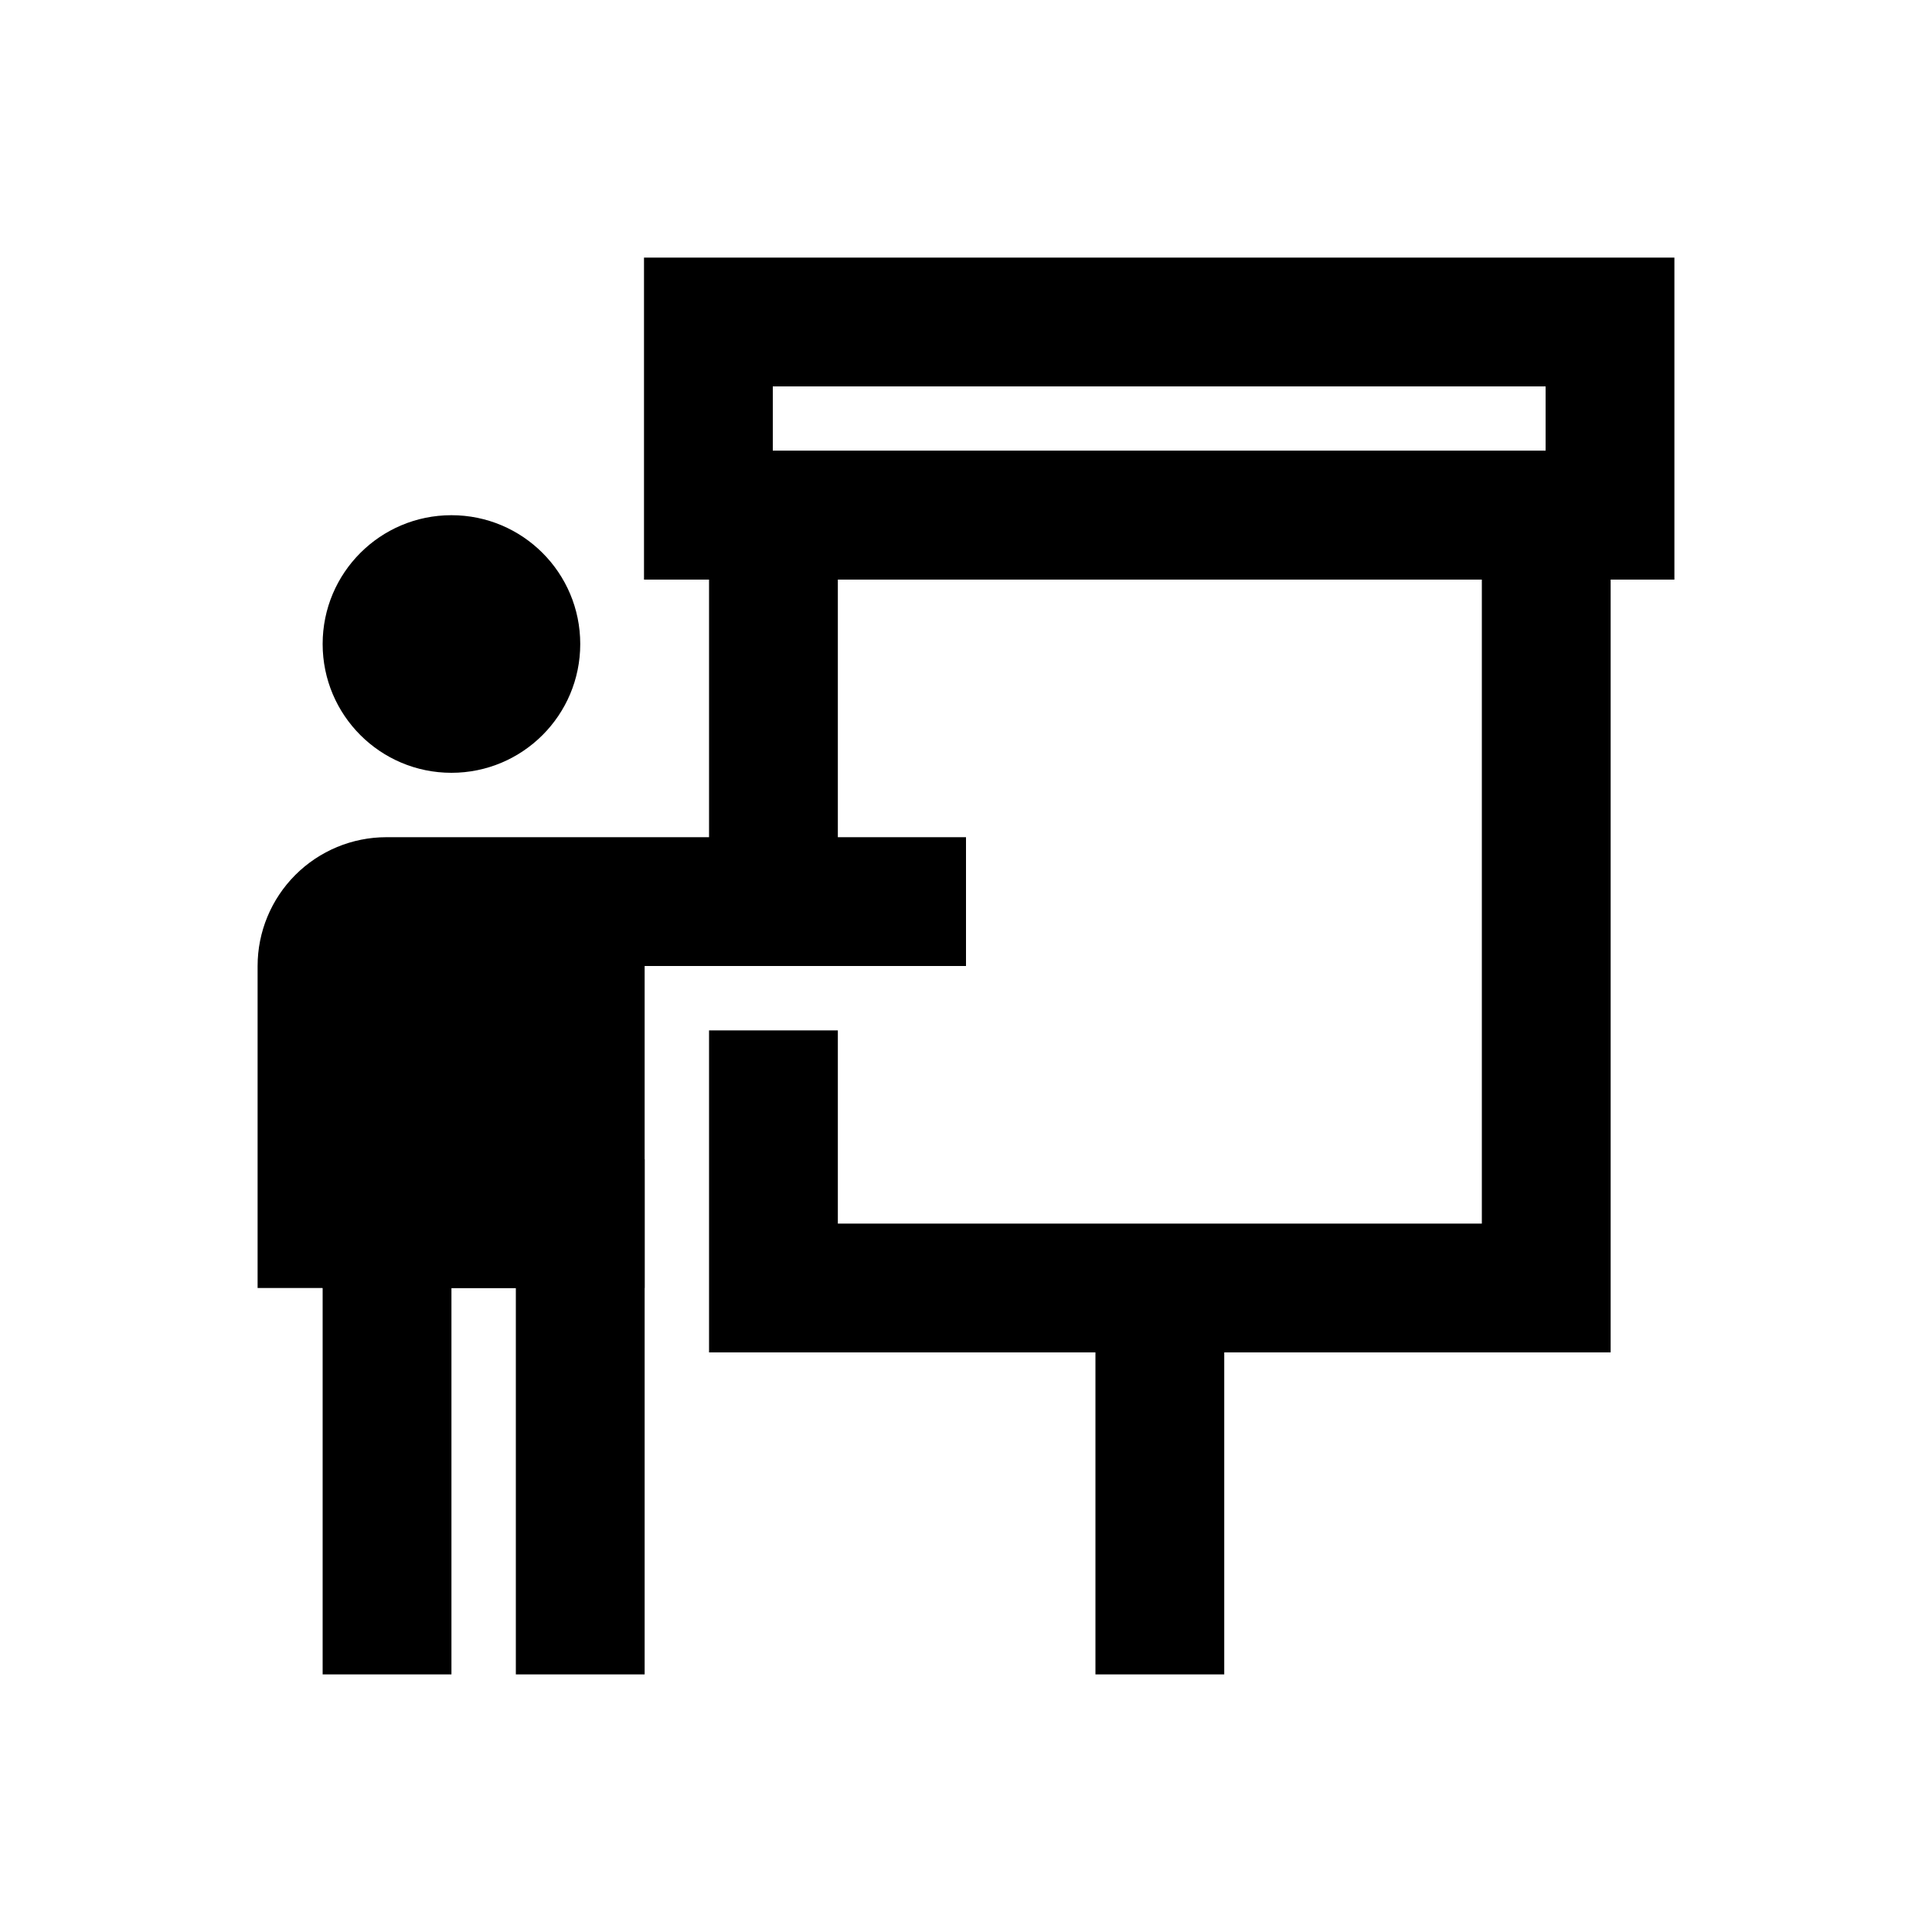
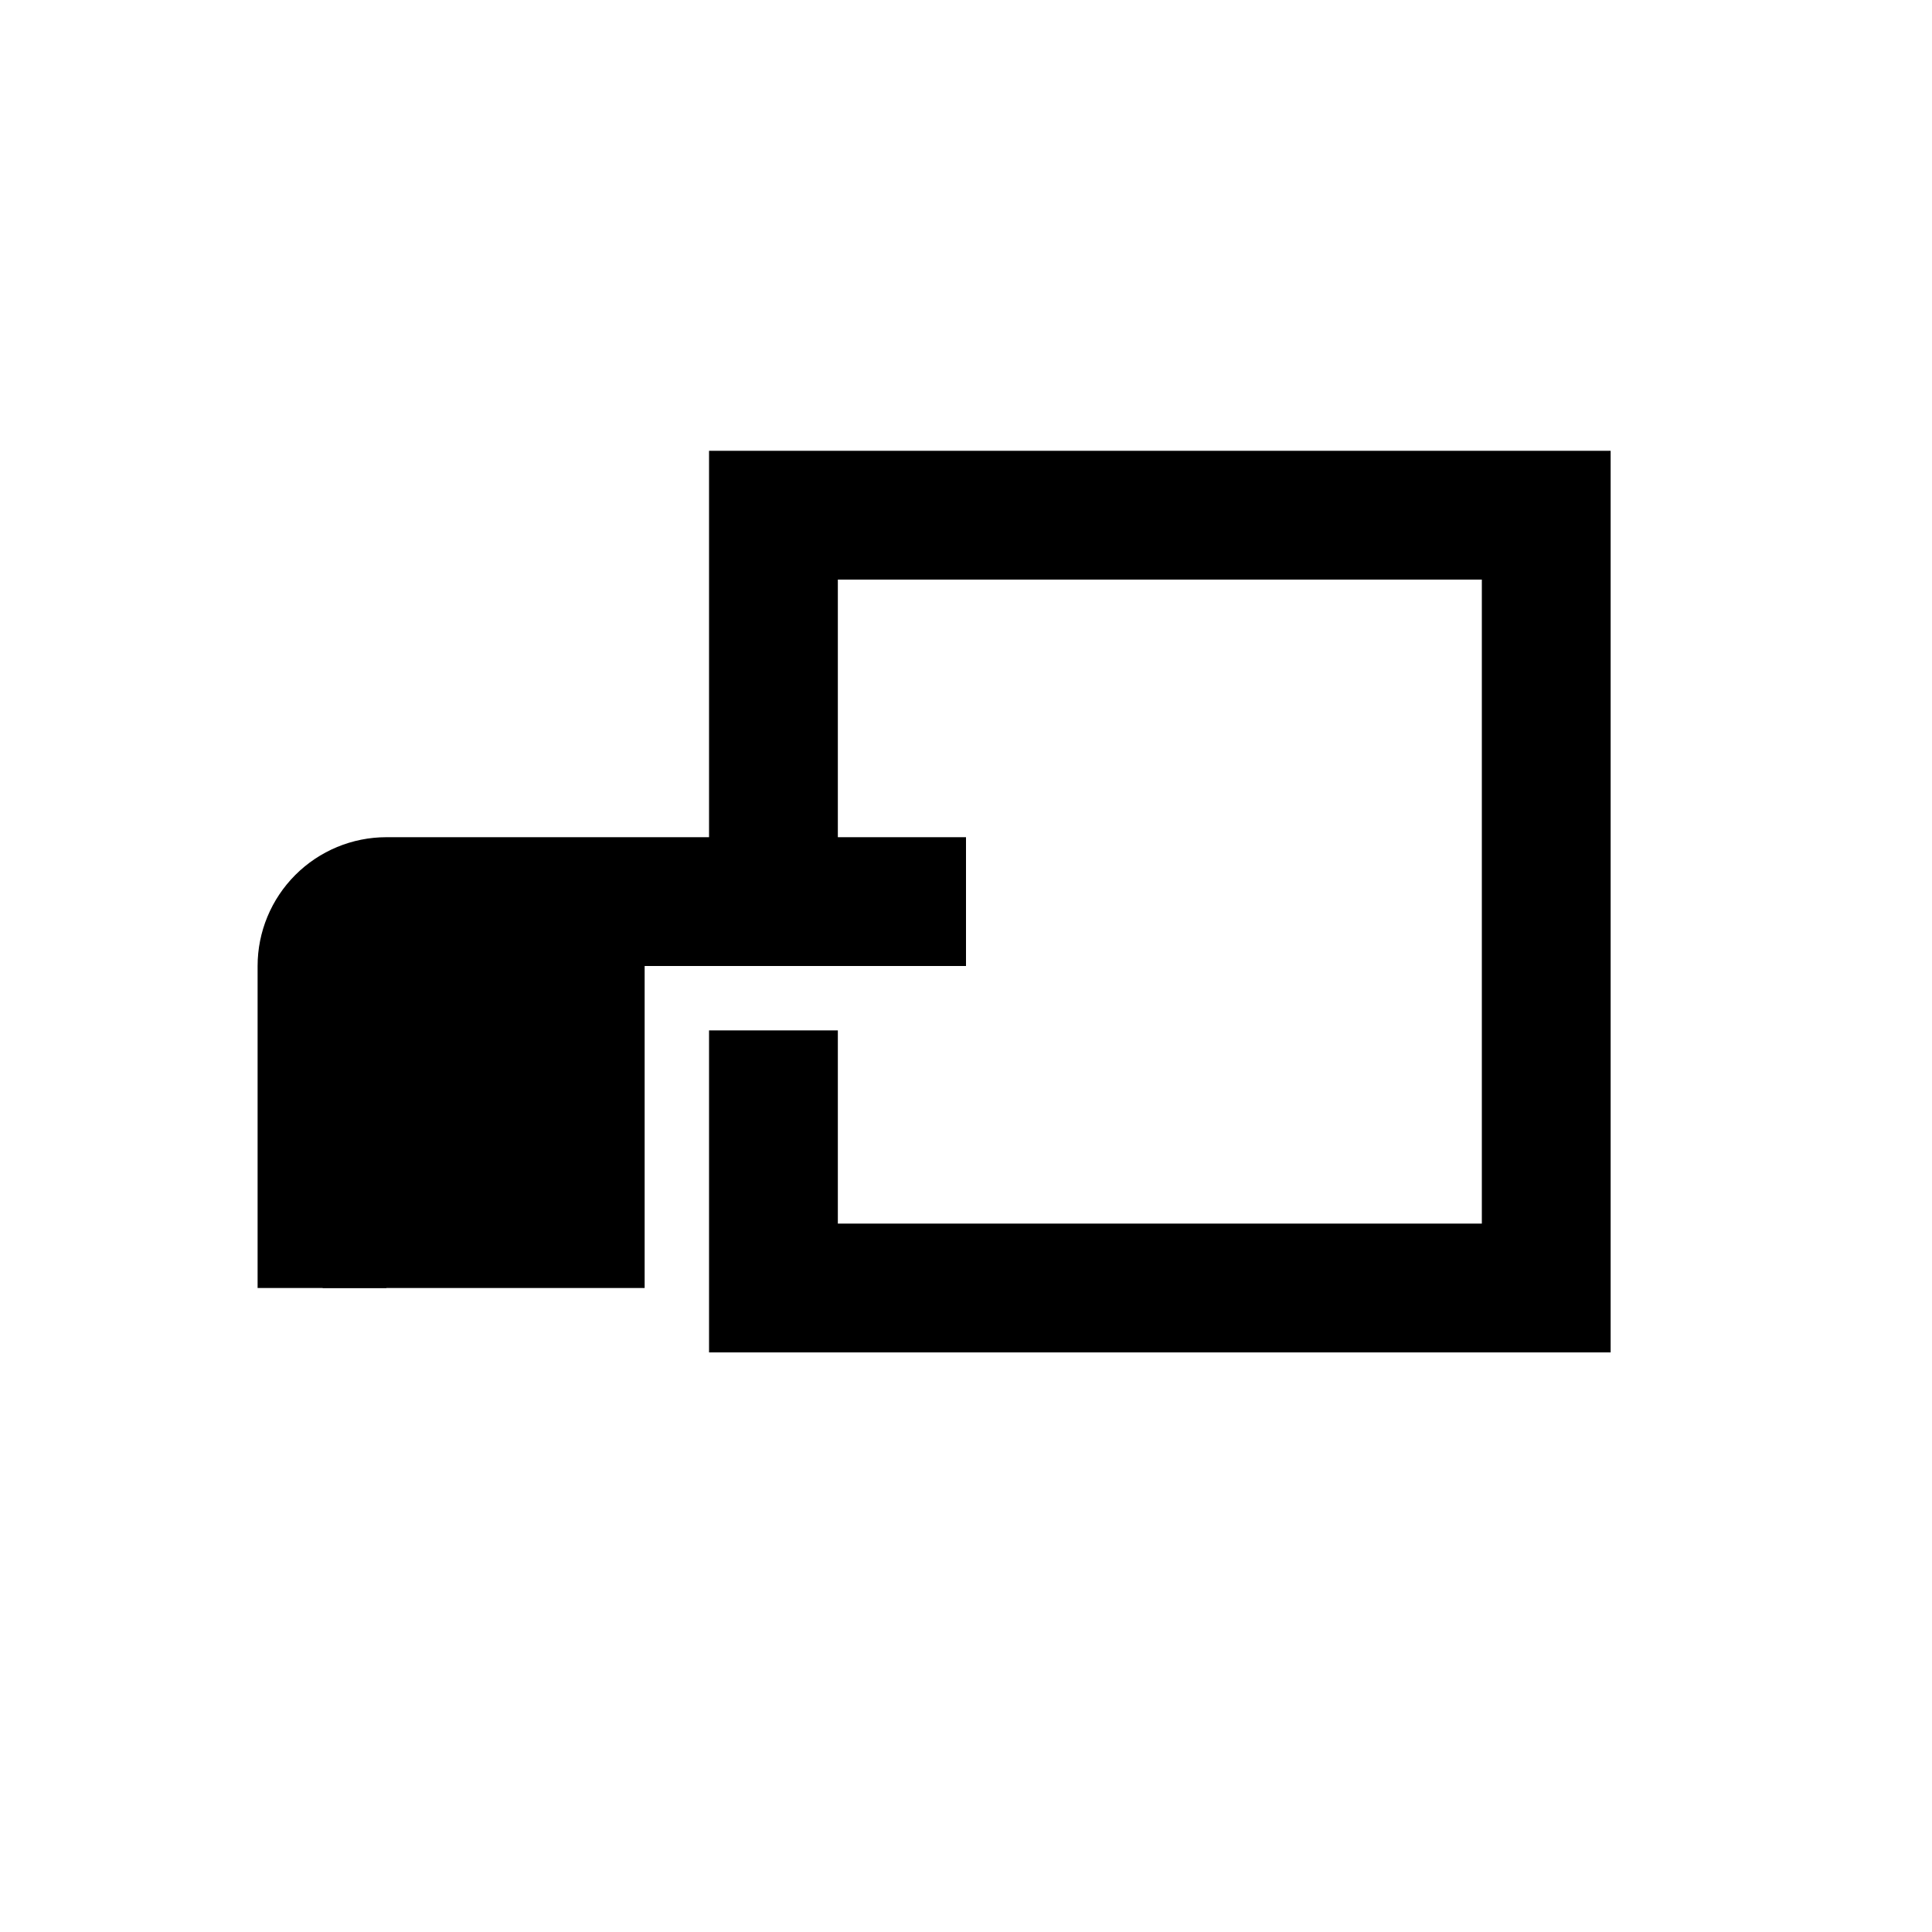
<svg xmlns="http://www.w3.org/2000/svg" width="30" height="30" viewBox="0 0 30 30" fill="none">
-   <path d="M26 9H10V4H26V9ZM12 7H24V6H12V7Z" fill="black" />
  <path d="M25.01 21H11.01V16H13.01V19H23.01V9H13.01V14H11.01V7H25.01V21Z" fill="black" />
-   <path d="M19.01 20H17.01V26H19.01V20Z" fill="black" />
-   <path d="M7.01 12C8.115 12 9.01 11.105 9.01 10C9.01 8.895 8.115 8 7.01 8C5.905 8 5.01 8.895 5.01 10C5.01 11.105 5.905 12 7.01 12Z" fill="black" />
+   <path d="M19.01 20H17.01V26V20Z" fill="black" />
  <path d="M6 20H4V15C4 14.47 4.211 13.961 4.586 13.586C4.961 13.211 5.47 13 6 13H15V15H6V20Z" fill="black" />
-   <path d="M10.01 26H8.01V20H7.01V26H5.01V18H10.01V26Z" fill="black" />
  <path d="M10.01 14H5.01V20H10.01V14Z" fill="black" />
</svg>